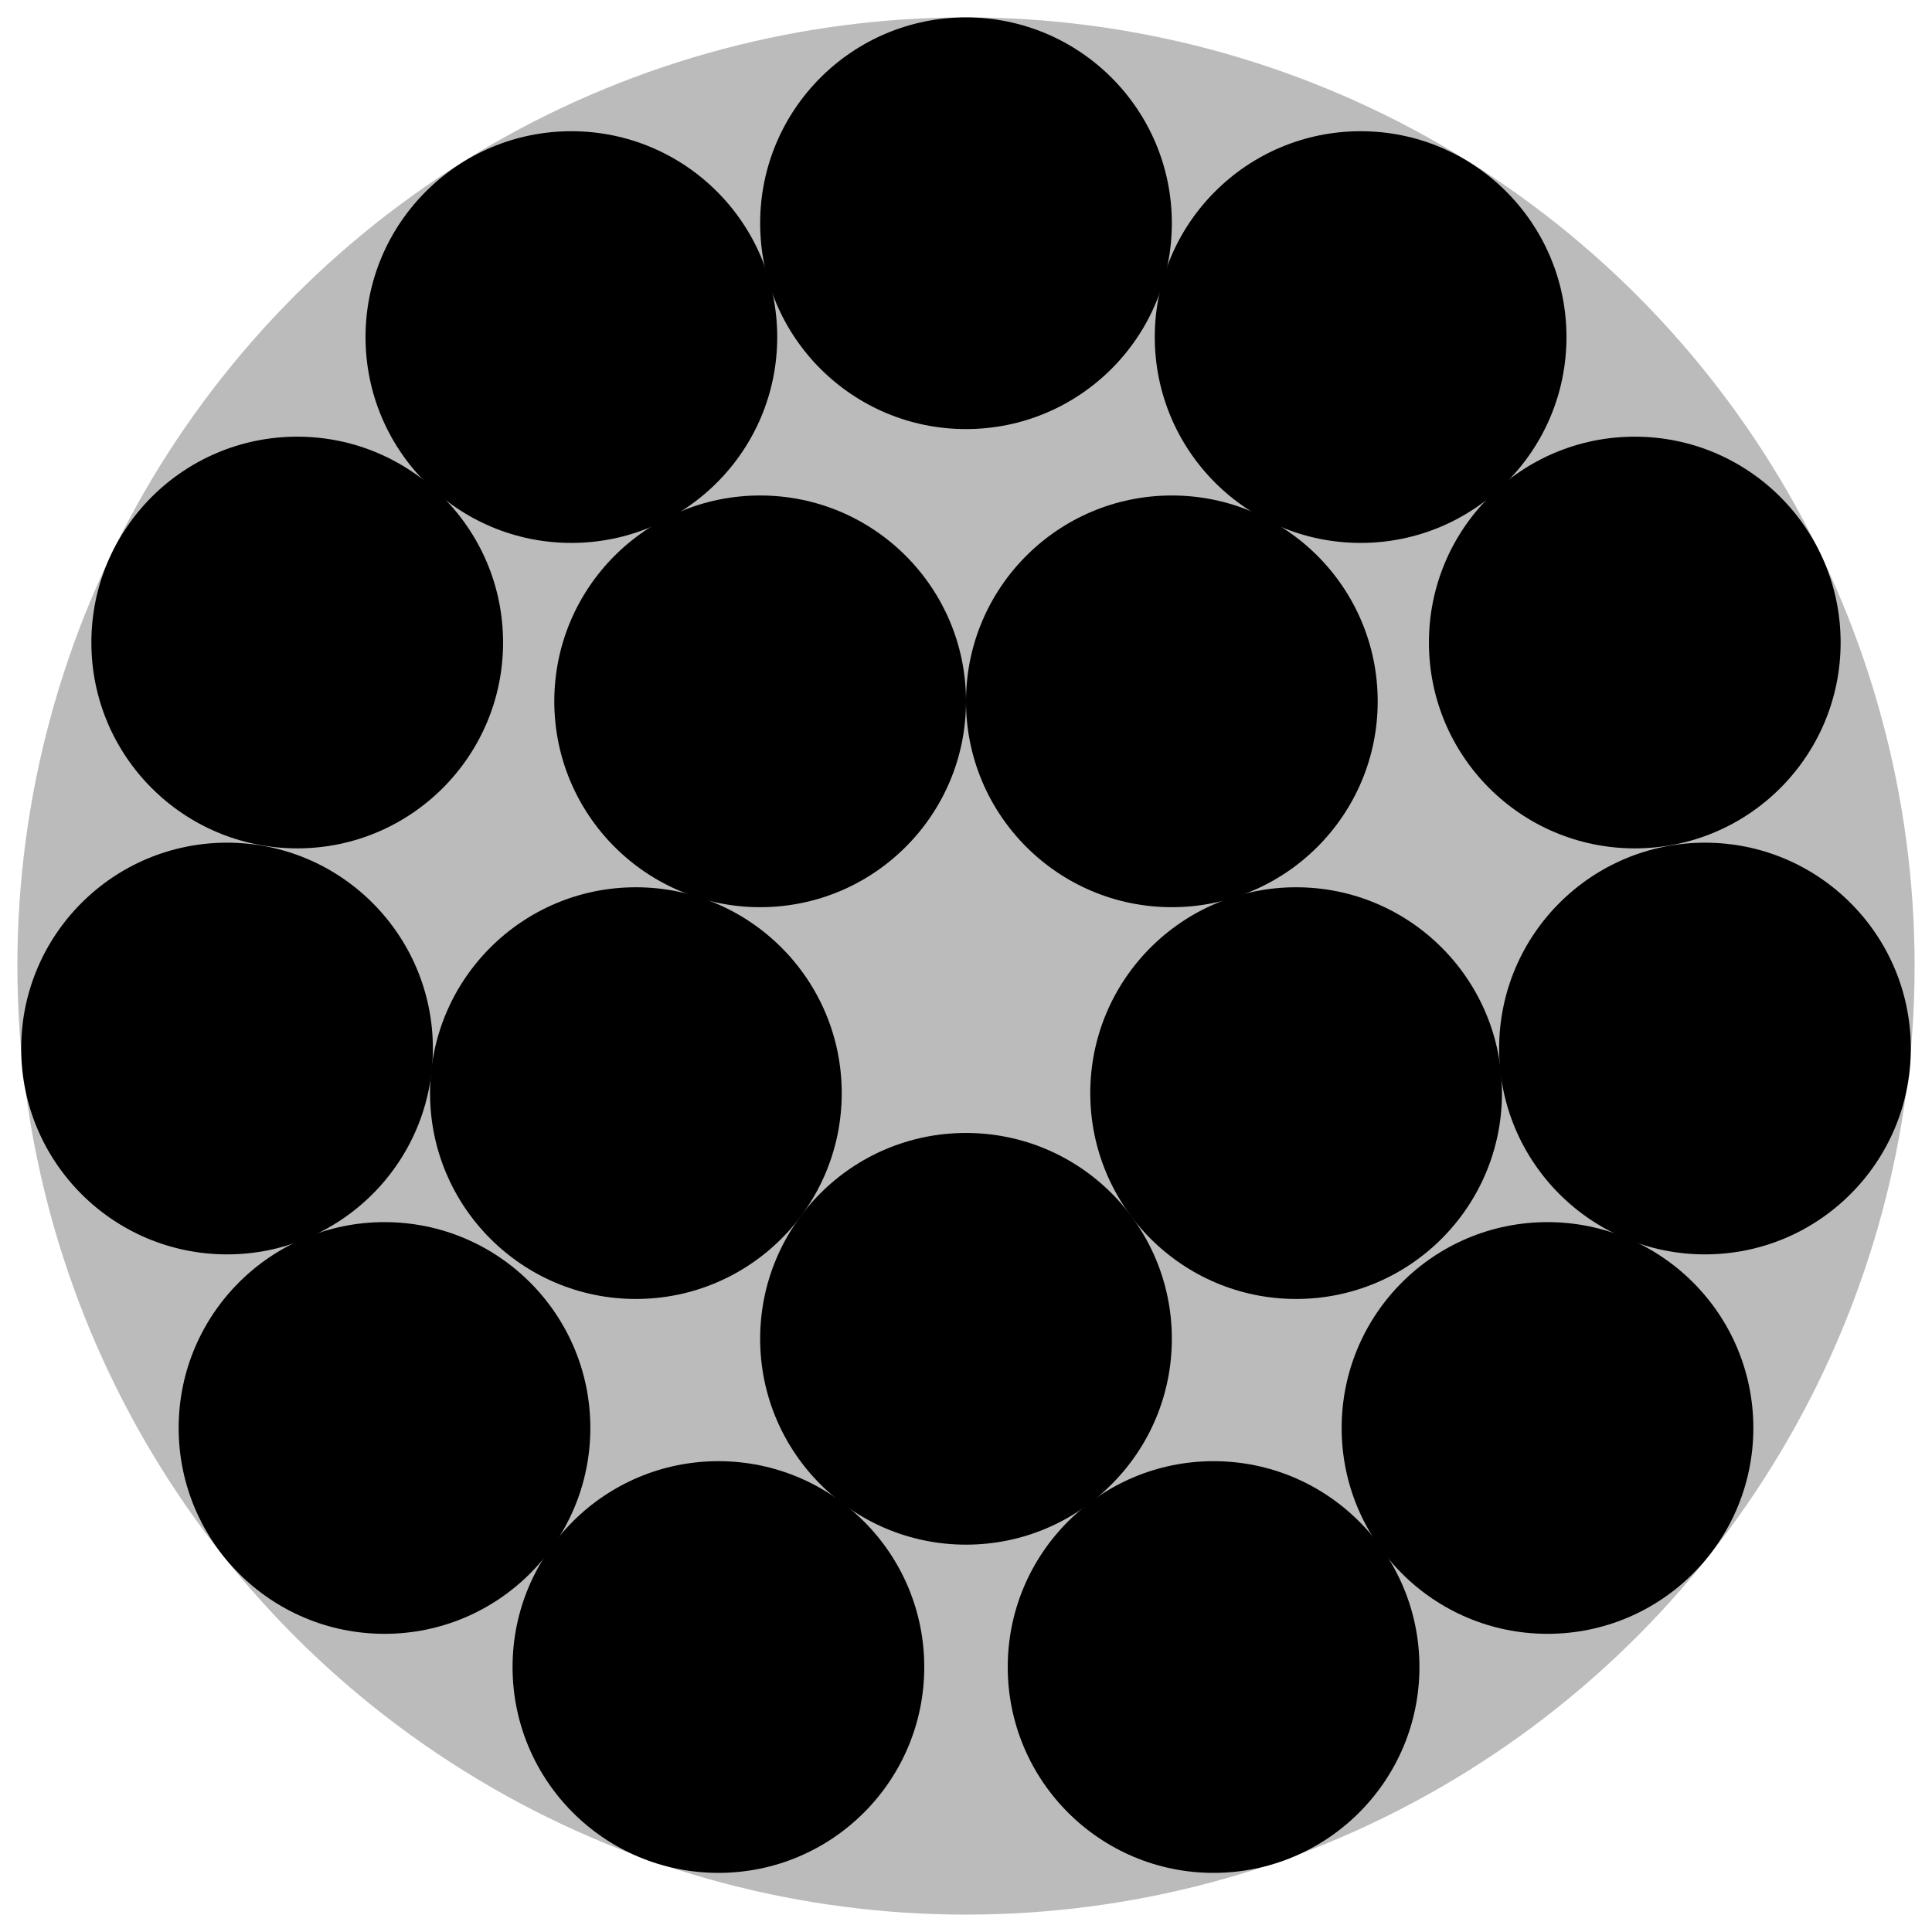
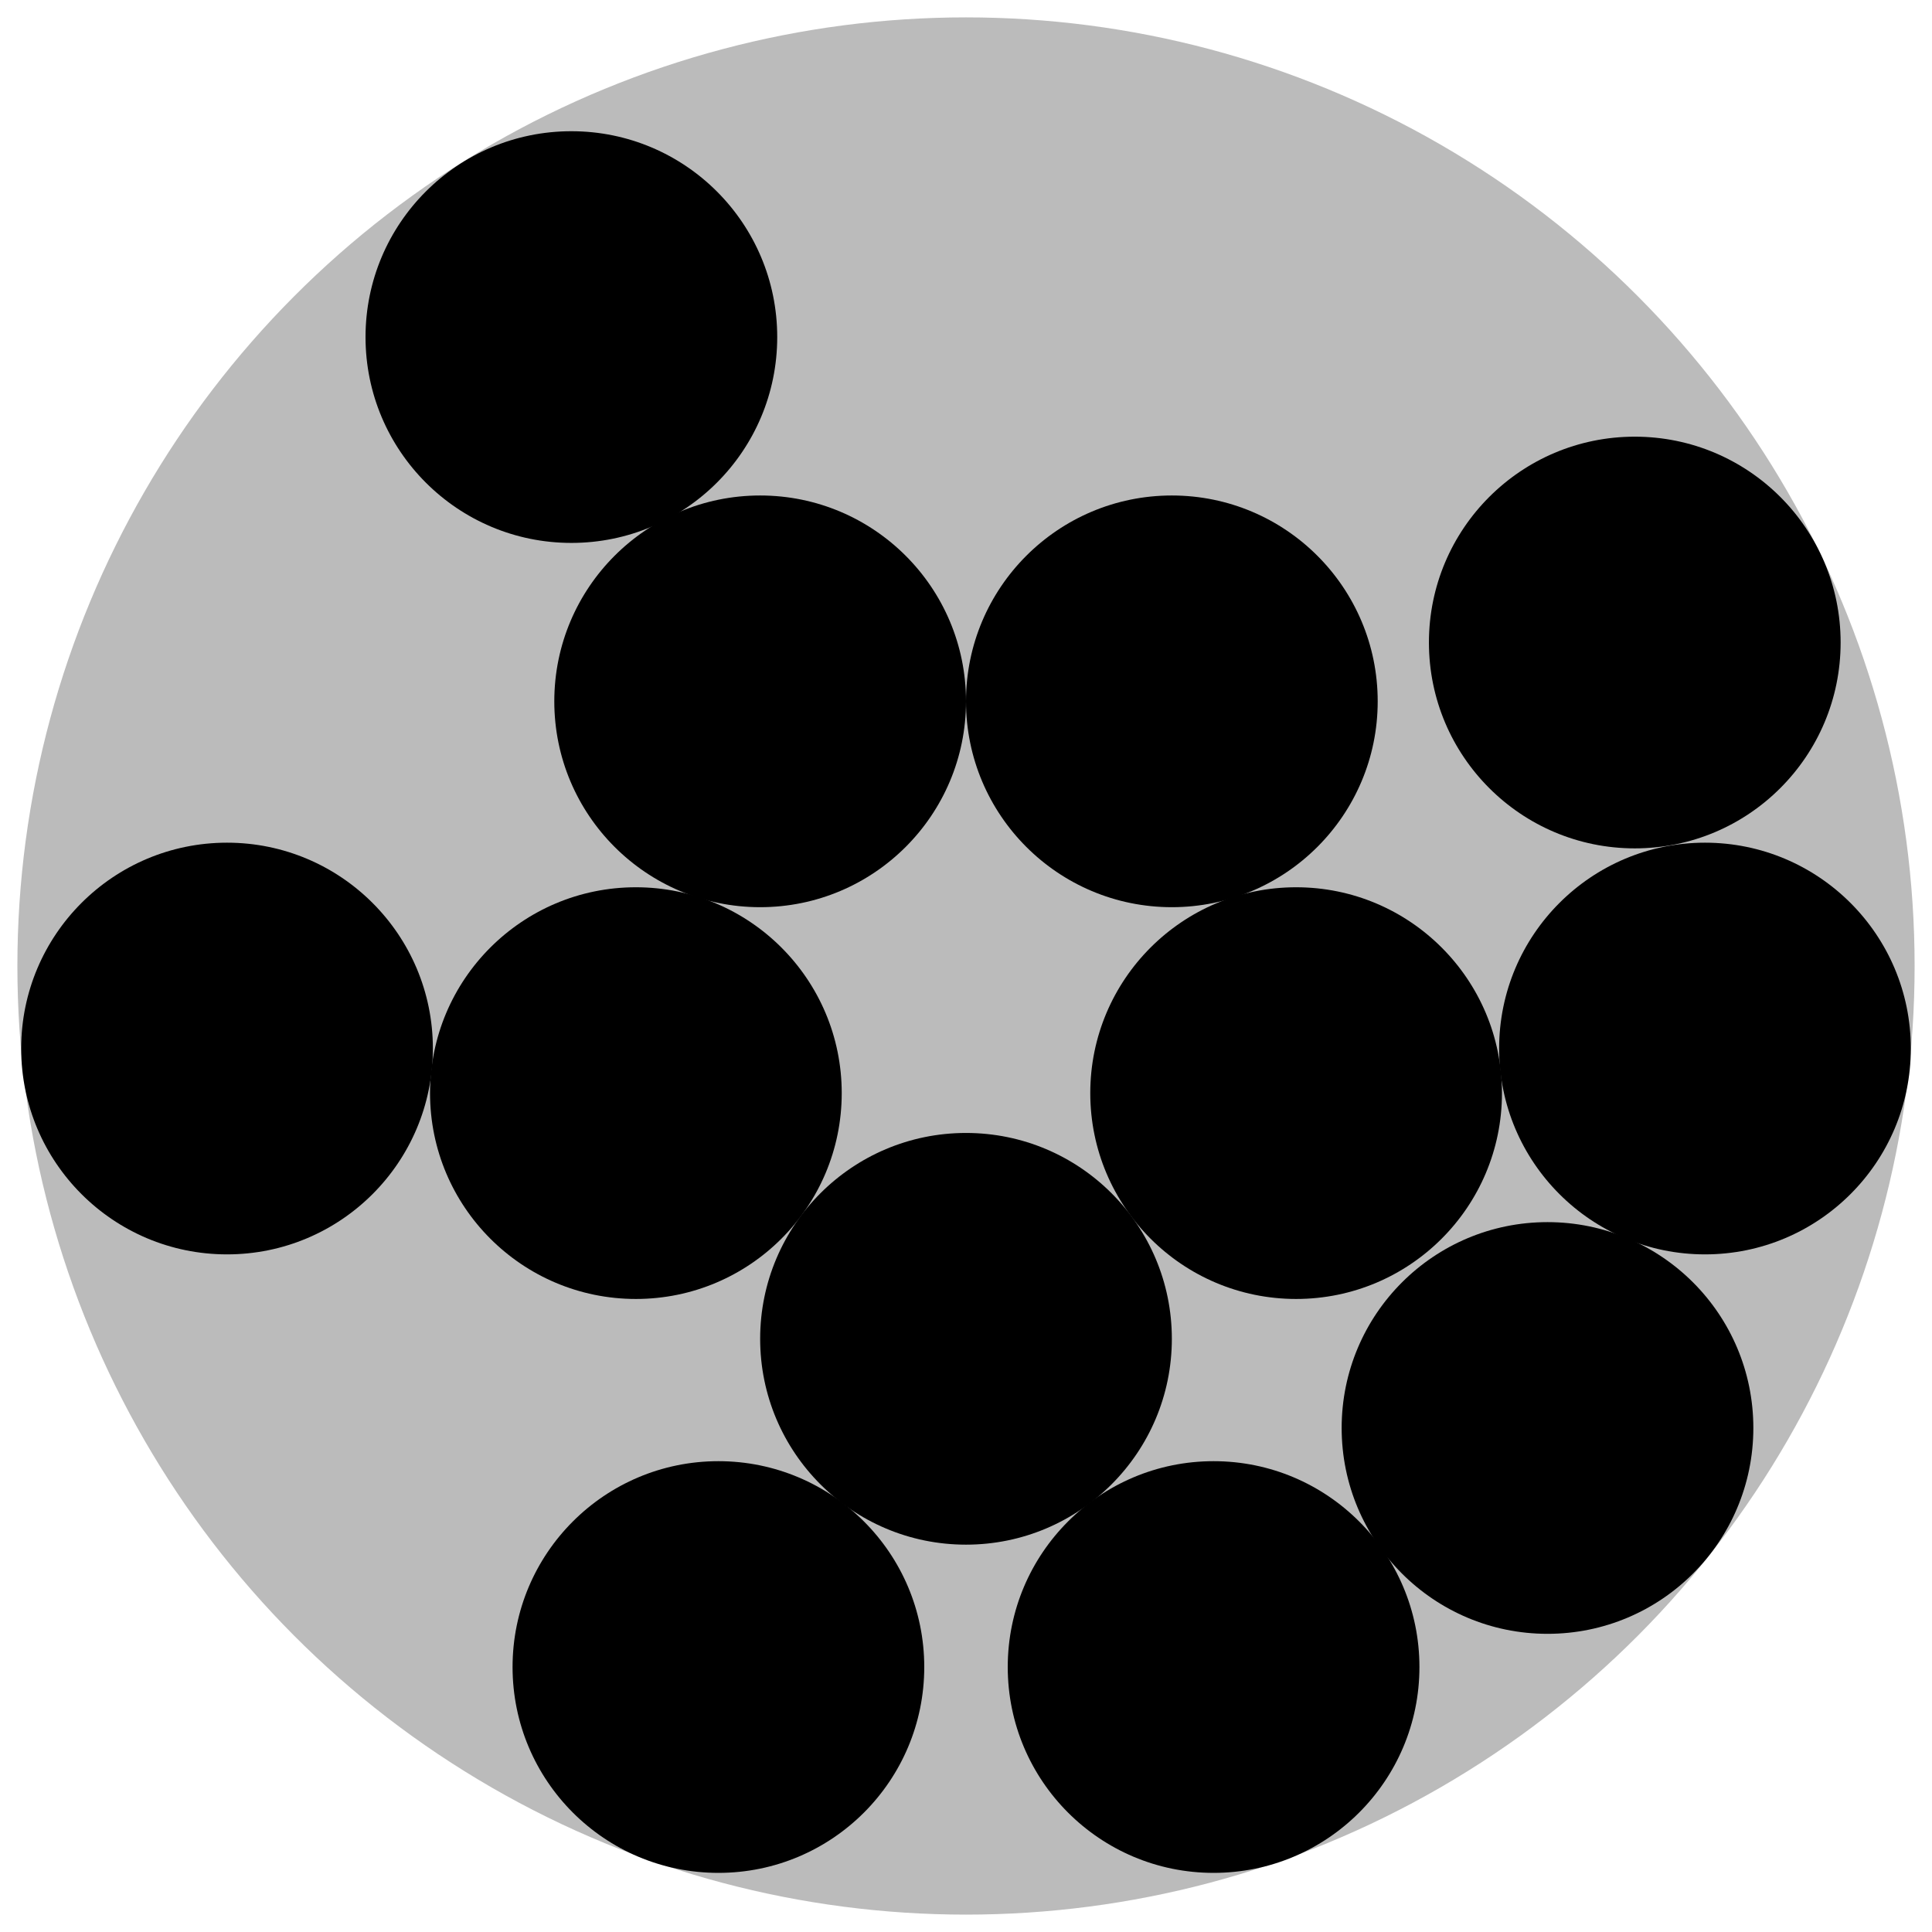
<svg xmlns="http://www.w3.org/2000/svg" width="470px" height="470px" viewBox="-235 -235 470 470">
  <g transform="scale(230.771,230.771)">
    <circle id="outercircle" cx="0" cy="0" r="1" style="fill :#BBBBBB; stroke :none;" />
    <g style="fill:#000000; stroke:none;">
-       <circle id="C01" cx="+0" cy="-0.783" r="0.217" />
      <circle id="C02" cx="-0.416" cy="-0.663" r="0.217" />
-       <circle id="C03" cx="+0.416" cy="-0.663" r="0.217" />
-       <circle id="C04" cx="-0.705" cy="-0.341" r="0.217" />
      <circle id="C05" cx="+0.705" cy="-0.341" r="0.217" />
      <circle id="C06" cx="-0.217" cy="-0.279" r="0.217" />
      <circle id="C07" cx="+0.217" cy="-0.279" r="0.217" />
      <circle id="C08" cx="-0.779" cy="+0.087" r="0.217" />
      <circle id="C09" cx="+0.779" cy="+0.087" r="0.217" />
      <circle id="C10" cx="-0.348" cy="+0.134" r="0.217" />
      <circle id="C11" cx="+0.348" cy="+0.134" r="0.217" />
      <circle id="C12" cx="+0" cy="+0.393" r="0.217" />
-       <circle id="C13" cx="-0.613" cy="+0.487" r="0.217" />
      <circle id="C14" cx="+0.613" cy="+0.487" r="0.217" />
      <circle id="C15" cx="-0.261" cy="+0.739" r="0.217" />
      <circle id="C16" cx="+0.261" cy="+0.739" r="0.217" />
    </g>
  </g>
</svg>